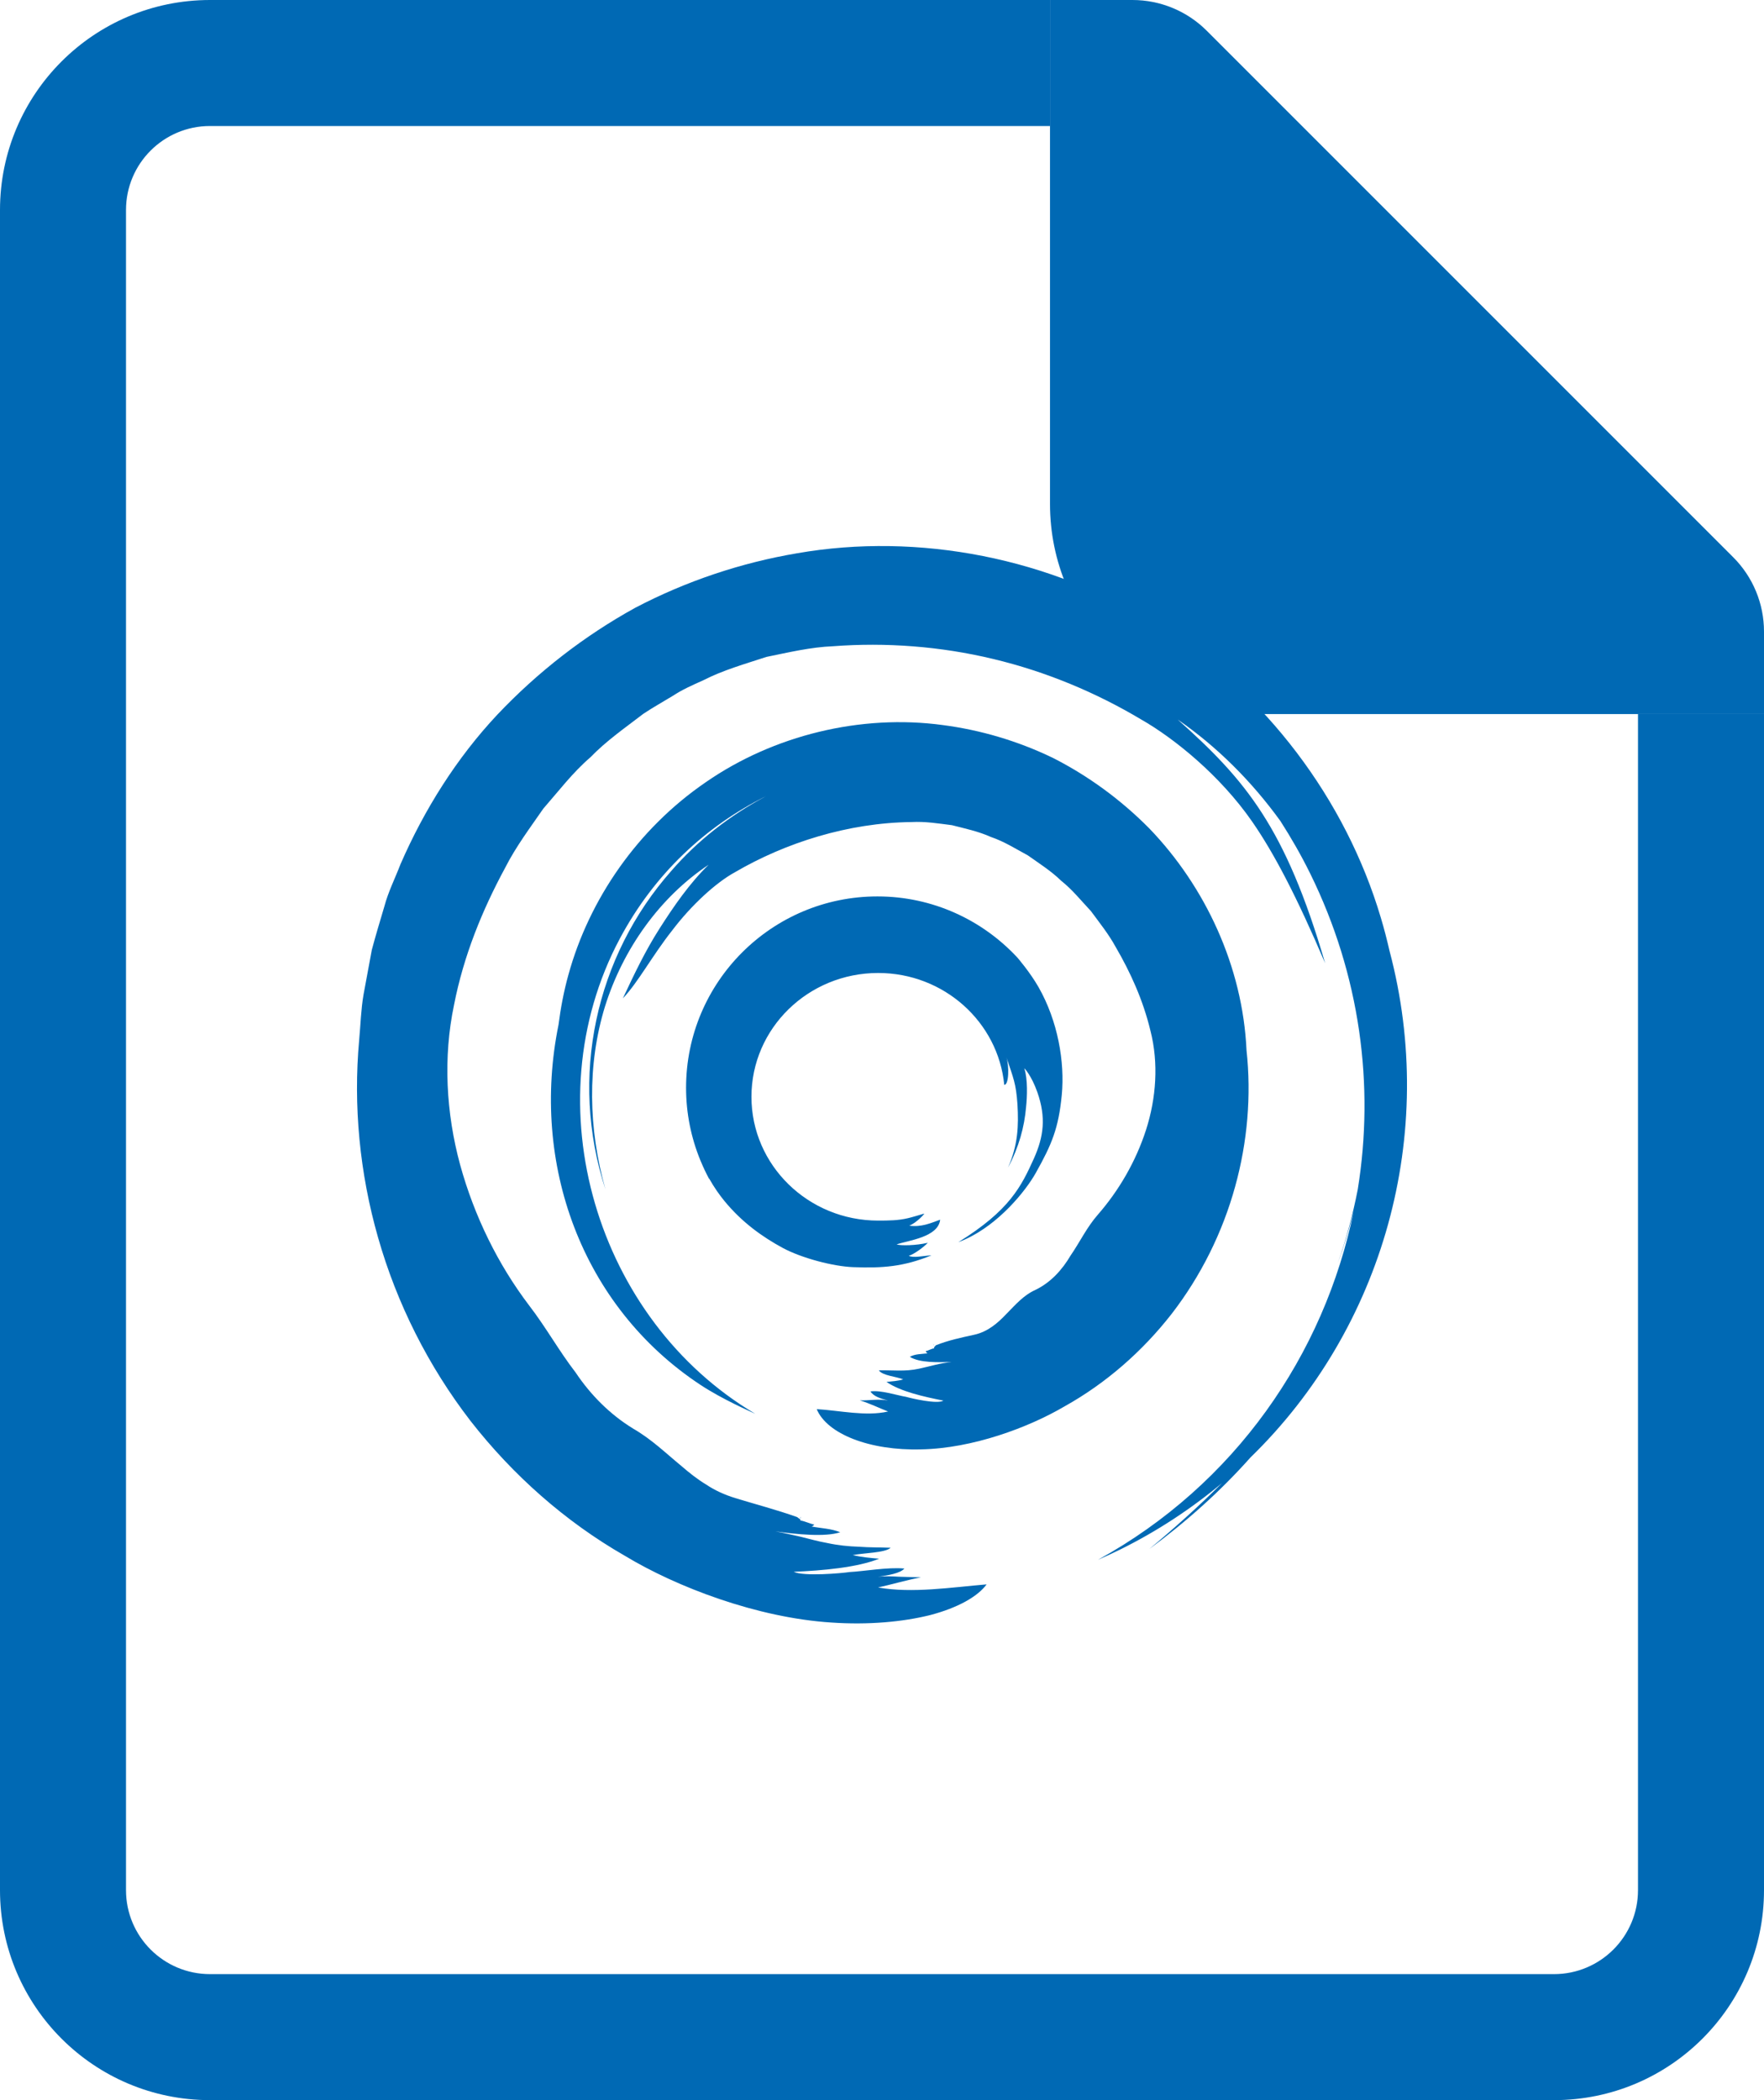
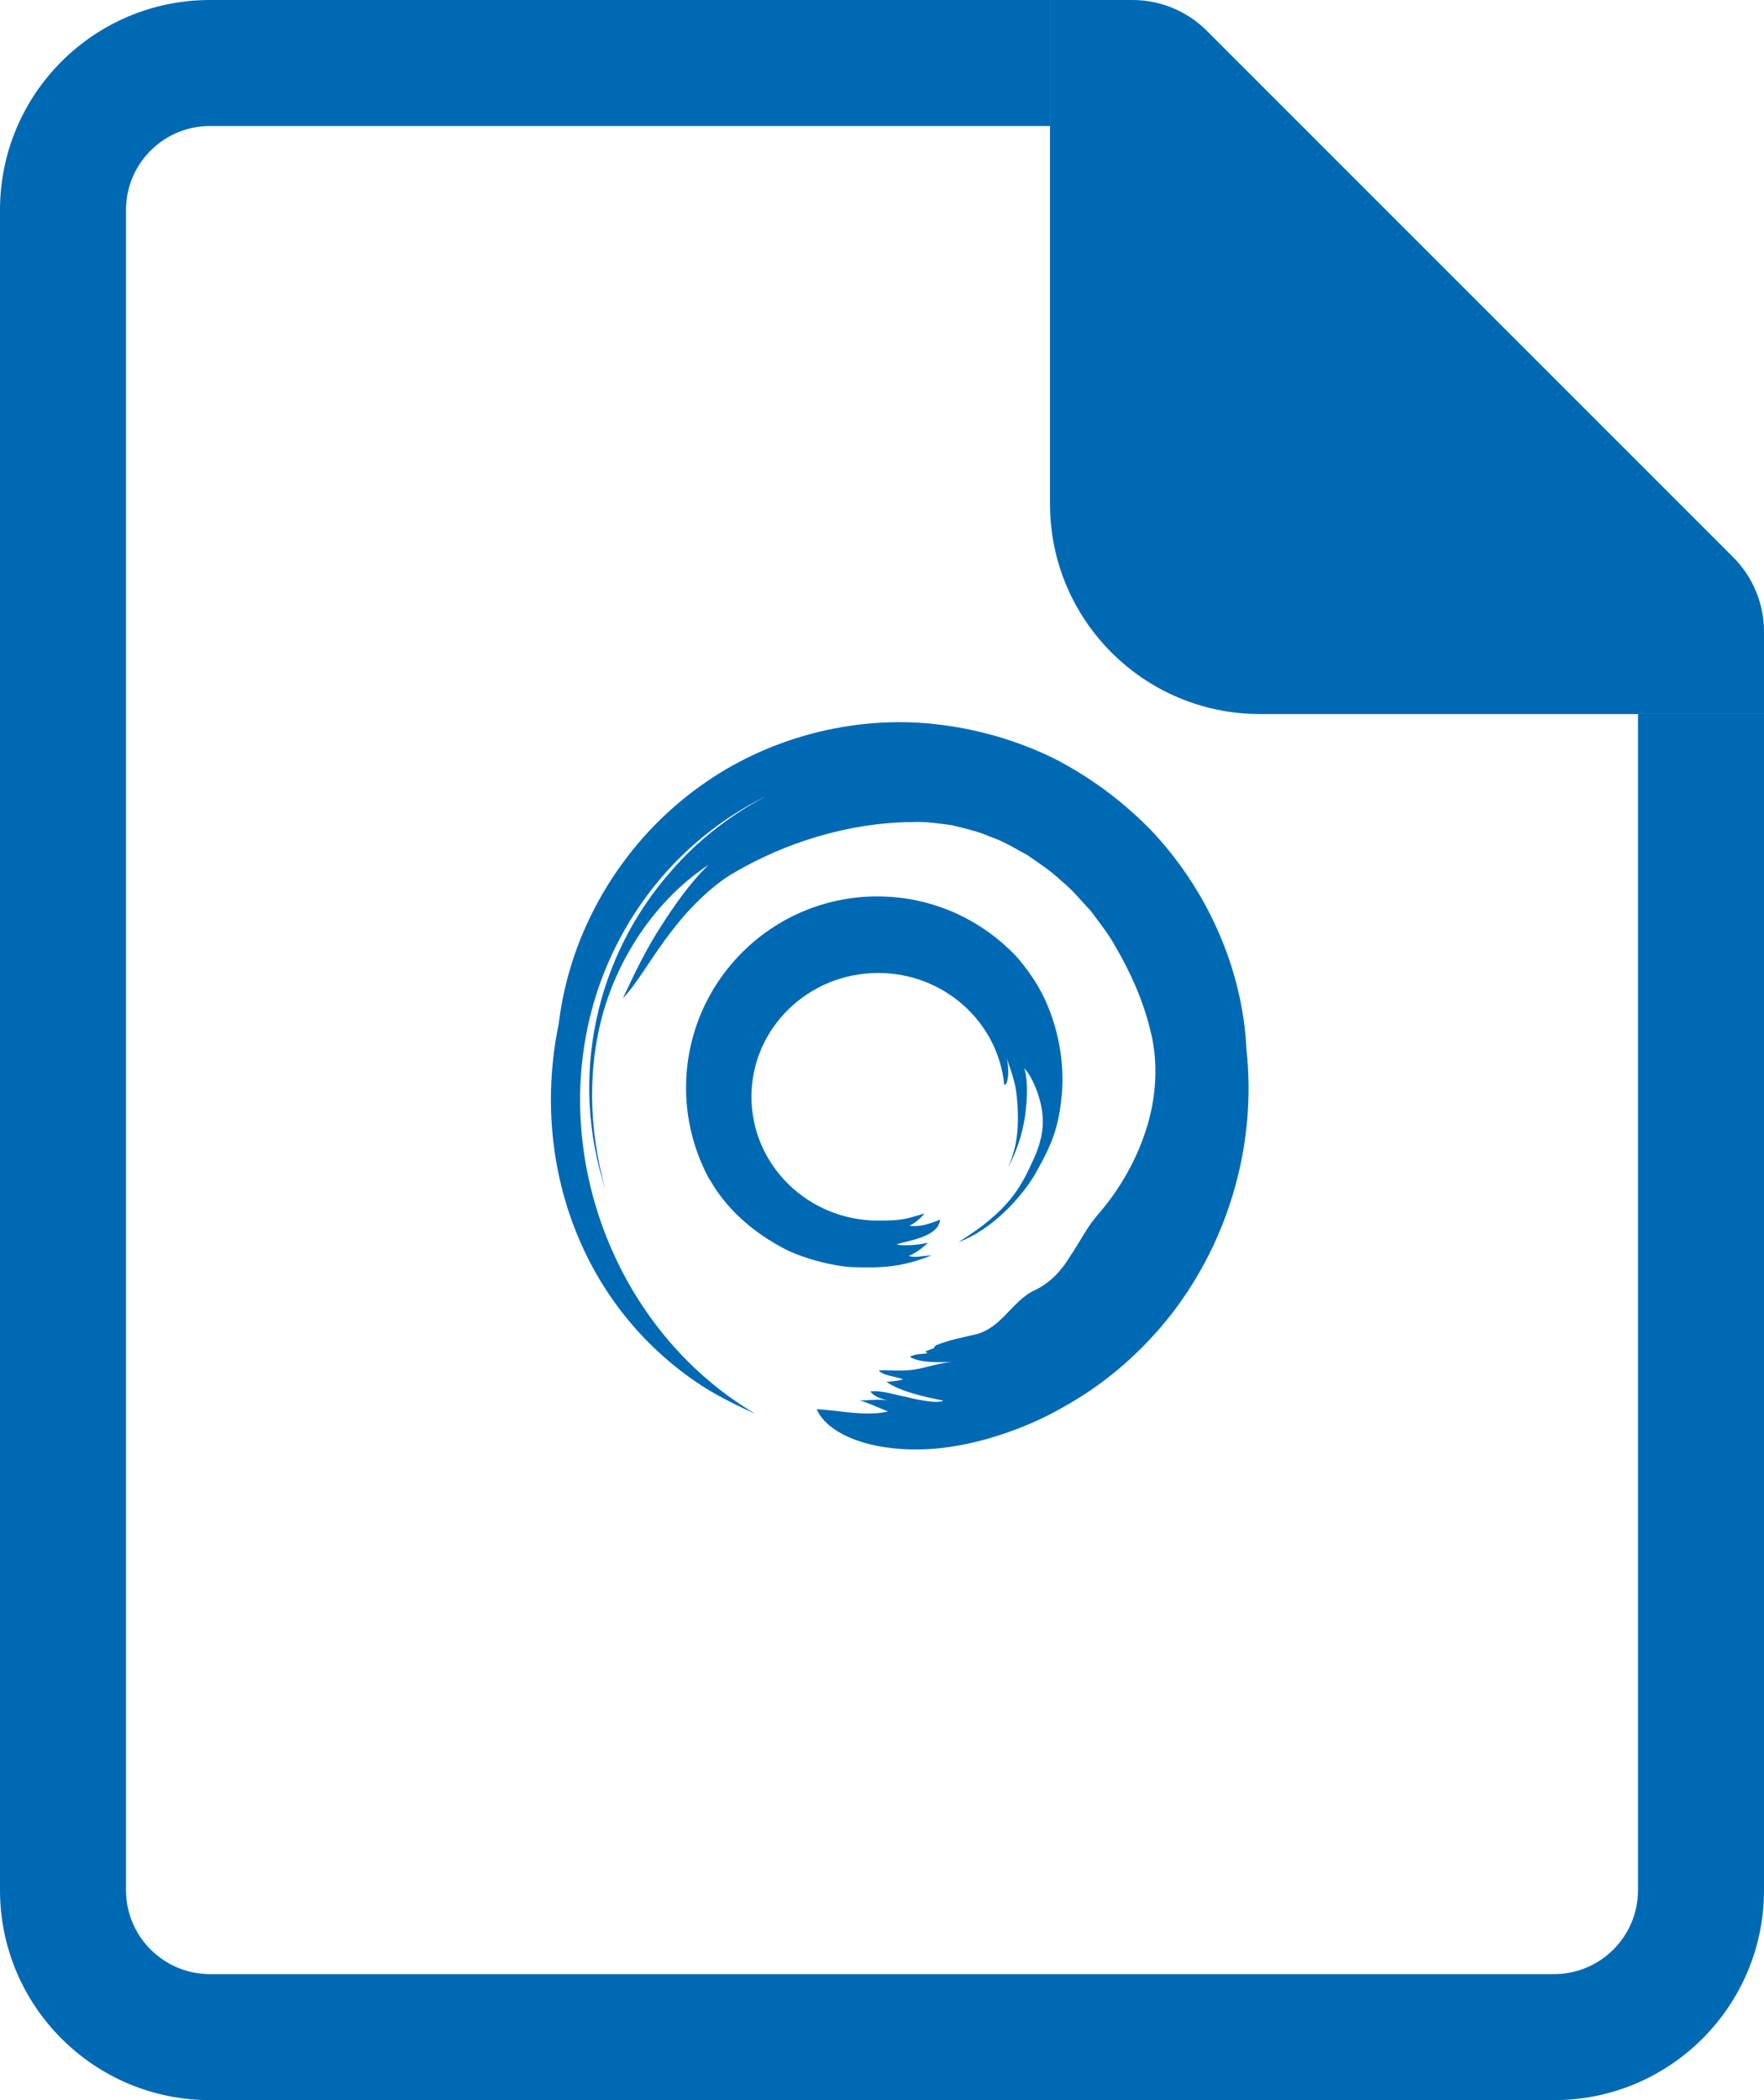
<svg xmlns="http://www.w3.org/2000/svg" width="336" height="400" viewBox="0 0 336 400" fill="none">
  <path fill-rule="evenodd" clip-rule="evenodd" d="M200 24H40C31.163 24 24 31.163 24 40V360C24 368.837 31.163 376 40 376H296C304.837 376 312 368.837 312 360V136H336V360C336 382.091 318.091 400 296 400H40C17.909 400 0 382.091 0 360V40C0 17.909 17.909 0 40 0H200V24Z" fill="#0069B4" />
-   <path fill-rule="evenodd" clip-rule="evenodd" d="M152.438 289.265L152.577 288.886C152.452 288.998 152.436 289.13 152.438 289.265Z" fill="#0069B4" />
-   <path fill-rule="evenodd" clip-rule="evenodd" d="M264.673 181.113C264.185 179.003 263.65 176.897 263.02 174.81C256.343 152.302 241.058 131.918 220.595 119.129C200.213 106.227 174.904 101.346 151.817 105.379C141.228 107.171 130.771 110.639 120.99 115.764C111.33 121.086 102.449 127.962 94.712 136.134C87.002 144.359 80.85 154.121 76.282 164.606C75.26 167.277 73.947 169.862 73.212 172.639C72.399 175.391 71.557 178.148 70.82 180.93L69.245 189.434C68.754 192.279 68.682 195.18 68.415 198.06C67.269 210.578 68.508 223.446 72.003 235.676C75.571 248.234 81.582 260.202 89.603 270.61C97.671 280.956 107.663 289.809 118.989 296.305C128.876 302.286 144.219 308.133 158.365 309.035C165.41 309.521 172.02 308.91 177.222 307.601C182.435 306.228 186.212 304.101 187.927 301.767C181.236 302.33 173.719 303.513 167.246 302.355C169.765 301.814 172.587 300.956 175.425 300.428C174.072 300.391 172.645 300.349 171.241 300.31C169.842 300.231 168.466 300.163 167.183 300.324C169.312 300.026 171.453 299.654 172.271 298.75C169.101 298.446 164.473 299.292 161.844 299.415C160.347 299.65 153.072 300.289 151.18 299.371C156.64 299.143 163.274 298.562 167.453 296.879C165.751 296.735 164.059 296.579 162.437 296.189C164.575 295.766 168.566 295.775 169.651 294.794C167.576 294.706 165.605 294.755 163.625 294.599C161.633 294.534 159.627 294.336 157.507 293.876C155.775 293.572 154.174 293.102 152.57 292.712C150.957 292.361 149.374 291.975 147.703 291.673C151.752 292.233 157.142 292.786 160.041 291.84C158.334 291.134 156.415 291.089 154.581 290.743C154.832 290.659 154.999 290.536 155.083 290.383C154.279 290.202 153.279 289.732 152.435 289.586C152.454 289.481 152.44 289.372 152.438 289.265L152.398 289.367L151.815 288.942C147.924 287.561 143.875 286.501 140.052 285.332C138.02 284.705 136.158 283.861 134.501 282.75C132.798 281.723 131.27 280.5 129.802 279.231C126.806 276.767 124.114 274.124 120.556 272.074C116.172 269.381 112.502 265.69 109.638 261.408C106.491 257.336 104.021 252.843 100.792 248.648C94.893 240.883 90.354 231.697 87.644 221.849C84.966 212.008 84.38 201.404 86.479 191.419C88.318 181.983 91.895 173.276 96.197 165.325C98.249 161.271 100.969 157.668 103.491 154.012C106.428 150.654 109.094 147.125 112.451 144.246C115.509 141.078 119.131 138.574 122.573 135.932C124.381 134.728 126.29 133.672 128.133 132.545C129.939 131.353 131.926 130.474 133.899 129.596C137.739 127.62 141.93 126.455 145.988 125.119C150.225 124.259 154.381 123.253 158.706 123.083C168.654 122.323 179.144 123.09 189.194 125.514C199.261 127.913 208.834 131.943 217.323 137.01C223.614 140.592 232.379 147.658 238.492 156.467C242.683 162.505 246.999 170.78 252.408 183.456C244.828 157.531 237.26 148.585 224.321 137.045C231.842 142.235 238.436 148.845 243.882 156.371C245.93 159.563 247.84 162.886 249.556 166.37C259.116 185.783 261.823 206.767 258.621 226.542C257.693 231.334 256.412 236.062 254.802 240.664C256.015 237.364 256.998 234.005 257.863 230.628C252.238 258.071 235.152 282.768 209.136 297.086C210.51 296.486 211.877 295.866 213.234 295.196C220.381 291.677 226.889 287.38 232.749 282.485C228.337 286.922 223.159 291.524 218.919 295.027C225.911 289.881 232.421 284.072 238.199 277.581C263.483 252.983 273.928 216.008 264.673 181.113Z" fill="#0069B4" />
+   <path fill-rule="evenodd" clip-rule="evenodd" d="M152.438 289.265L152.577 288.886Z" fill="#0069B4" />
  <path fill-rule="evenodd" clip-rule="evenodd" d="M177.898 256.36L177.768 255.967C177.861 256.09 177.884 256.225 177.898 256.36Z" fill="#0069B4" />
  <path fill-rule="evenodd" clip-rule="evenodd" d="M237.432 200.04C236.709 184.088 229.564 168.832 218.903 157.775C213.489 152.304 207.304 147.795 200.636 144.394C193.891 141.119 186.739 139.032 179.585 138.098C163.97 135.98 147.354 140.031 134.429 148.987C121.429 157.887 112.22 171.309 108.274 185.643C107.393 188.8 106.793 191.995 106.382 195.198C101.026 221.526 110.702 248.771 133.427 263.772C137.562 266.503 142.952 268.846 143.858 269.276C113.666 251.411 101.229 210.432 118.038 178.821C124.627 166.431 134.48 157.31 145.906 151.644C138.936 155.353 132.811 160.155 127.872 165.87C113.461 182.166 108.355 205.142 115.321 226.53C112.067 215.004 111.825 202.836 115.225 191.733C118.665 180.73 125.682 170.891 134.98 164.699C131.319 168.271 128.339 172.604 125.631 176.85C122.893 181.122 120.767 185.627 118.64 190.152C121.508 187.163 124.255 181.994 128.03 177.22C131.7 172.374 136.388 168.09 140 166.122C149.63 160.497 161.604 156.697 173.616 156.573C176.212 156.429 178.727 156.838 181.317 157.168C183.792 157.803 186.374 158.342 188.745 159.414C191.241 160.255 193.452 161.661 195.785 162.923C197.931 164.446 200.208 165.884 202.133 167.755C204.253 169.445 205.938 171.551 207.811 173.552C209.42 175.744 211.167 177.903 212.506 180.358C215.312 185.169 217.729 190.478 219.13 196.312C220.718 202.494 220.23 209.179 218.284 215.227C216.32 221.291 213.09 226.781 209.164 231.29C207.019 233.723 205.703 236.554 203.906 239.158C202.3 241.886 200.125 244.271 197.245 245.668C194.916 246.716 193.435 248.506 191.725 250.224C190.065 251.983 188.164 253.654 185.563 254.221C183.127 254.758 180.617 255.277 178.262 256.23L177.932 256.597L177.898 256.49C177.907 256.597 177.909 256.706 177.93 256.811C177.407 256.876 176.812 257.25 176.315 257.352C176.382 257.517 176.501 257.657 176.67 257.766C175.518 257.912 174.32 257.854 173.291 258.428C175.183 259.595 178.616 259.47 181.261 259.416C179.102 259.609 177.221 260.227 175.055 260.688C172.382 261.28 169.988 260.946 167.399 260.997C168.101 262.026 170.632 262.147 172.036 262.721C171.013 263.042 169.93 263.091 168.851 263.207C171.573 265.057 175.961 266.022 179.701 266.768C178.474 267.498 173.563 266.326 172.594 266.05C170.85 265.768 167.833 264.736 165.807 265.018C166.344 265.936 167.74 266.387 169.14 266.754C167.464 266.401 165.546 266.761 163.782 266.724C165.623 267.272 167.48 268.193 169.161 268.839C164.905 269.817 159.961 268.648 155.566 268.39C157.523 273.125 165.676 276.33 175.459 276.053C185.224 275.87 195.878 271.912 202.758 267.872C210.647 263.479 217.601 257.389 223.179 250.235C228.737 243.035 232.862 234.718 235.261 226.016C237.611 217.542 238.373 208.644 237.432 200.04Z" fill="#0069B4" />
  <path fill-rule="evenodd" clip-rule="evenodd" d="M197.803 187.991C196.183 185.153 193.784 182.38 193.784 182.38C187.13 175.233 177.665 170.735 167.129 170.735C146.999 170.735 130.68 187.057 130.68 207.187C130.68 212.043 131.64 216.67 133.364 220.907C133.402 221 133.444 221.089 133.481 221.182C133.955 222.318 134.473 223.436 135.057 224.512L135.087 224.489C136.012 226.13 137.011 227.553 137.948 228.698C141.321 232.826 145.244 235.599 149.102 237.691C152.726 239.637 158.722 241.205 162.506 241.347C168.15 241.559 172.129 241.259 177.426 239.097C175.885 239.179 173.958 239.651 173.101 239.179C174.142 238.902 176.101 237.396 176.719 236.706C174.507 237.233 171.601 237.284 170.776 237.017C172.991 236.25 178.711 235.657 179.076 232.308C177.303 232.943 175.534 233.772 173.182 233.449C174.56 232.936 176.236 231.083 176.017 231.151C175.627 231.271 173.461 231.915 172.952 232.018C171.099 232.462 169.263 232.48 167.269 232.48C153.939 232.48 143.133 221.921 143.133 208.898C143.133 195.875 153.939 185.318 167.269 185.318C179.813 185.318 190.114 194.669 191.286 206.625C192.169 206.678 192.25 203.036 191.695 201.369C193.048 205.423 193.519 206.311 193.803 210.341C194.038 214.432 193.912 218.035 192.006 222.386C194.061 218.523 195.121 214.674 195.444 210.834C195.648 208.919 195.793 205.544 195.1 203.475C195.077 203.403 196.455 204.798 197.587 208.017C199.279 212.828 198.802 216.466 196.945 220.631C194.526 225.977 192.32 230.537 182.532 236.592C182.949 236.438 183.374 236.264 183.804 236.071C190.268 233.163 195.363 226.844 197.299 223.39C200.341 217.96 201.629 214.906 202.242 208.565C202.842 202.283 201.51 194.478 197.803 187.991Z" fill="#0069B4" />
  <path d="M240 136H336V120.284C336 114.98 333.893 109.893 330.142 106.142L229.858 5.858C226.107 2.107 221.02 0 215.716 0H200V96C200 118.091 217.909 136 240 136Z" fill="#0069B4" />
</svg>